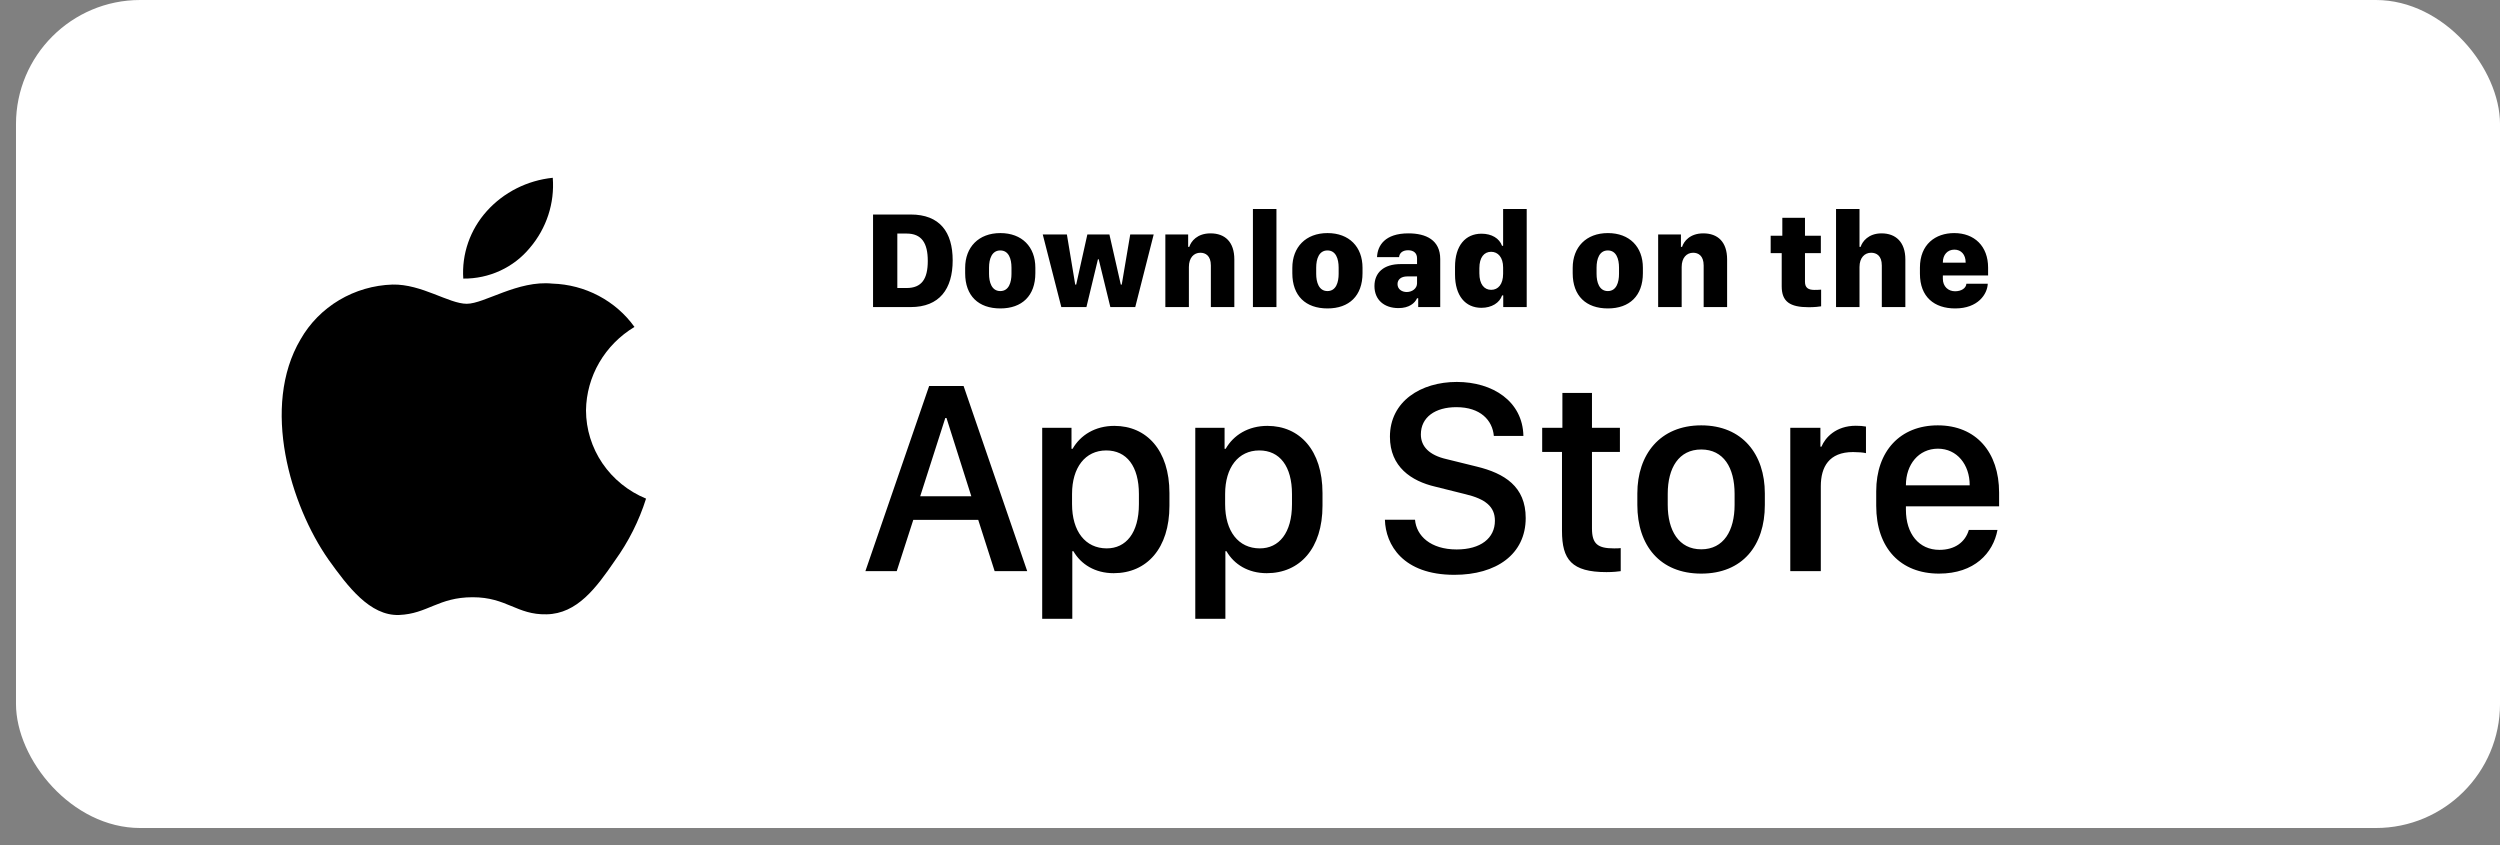
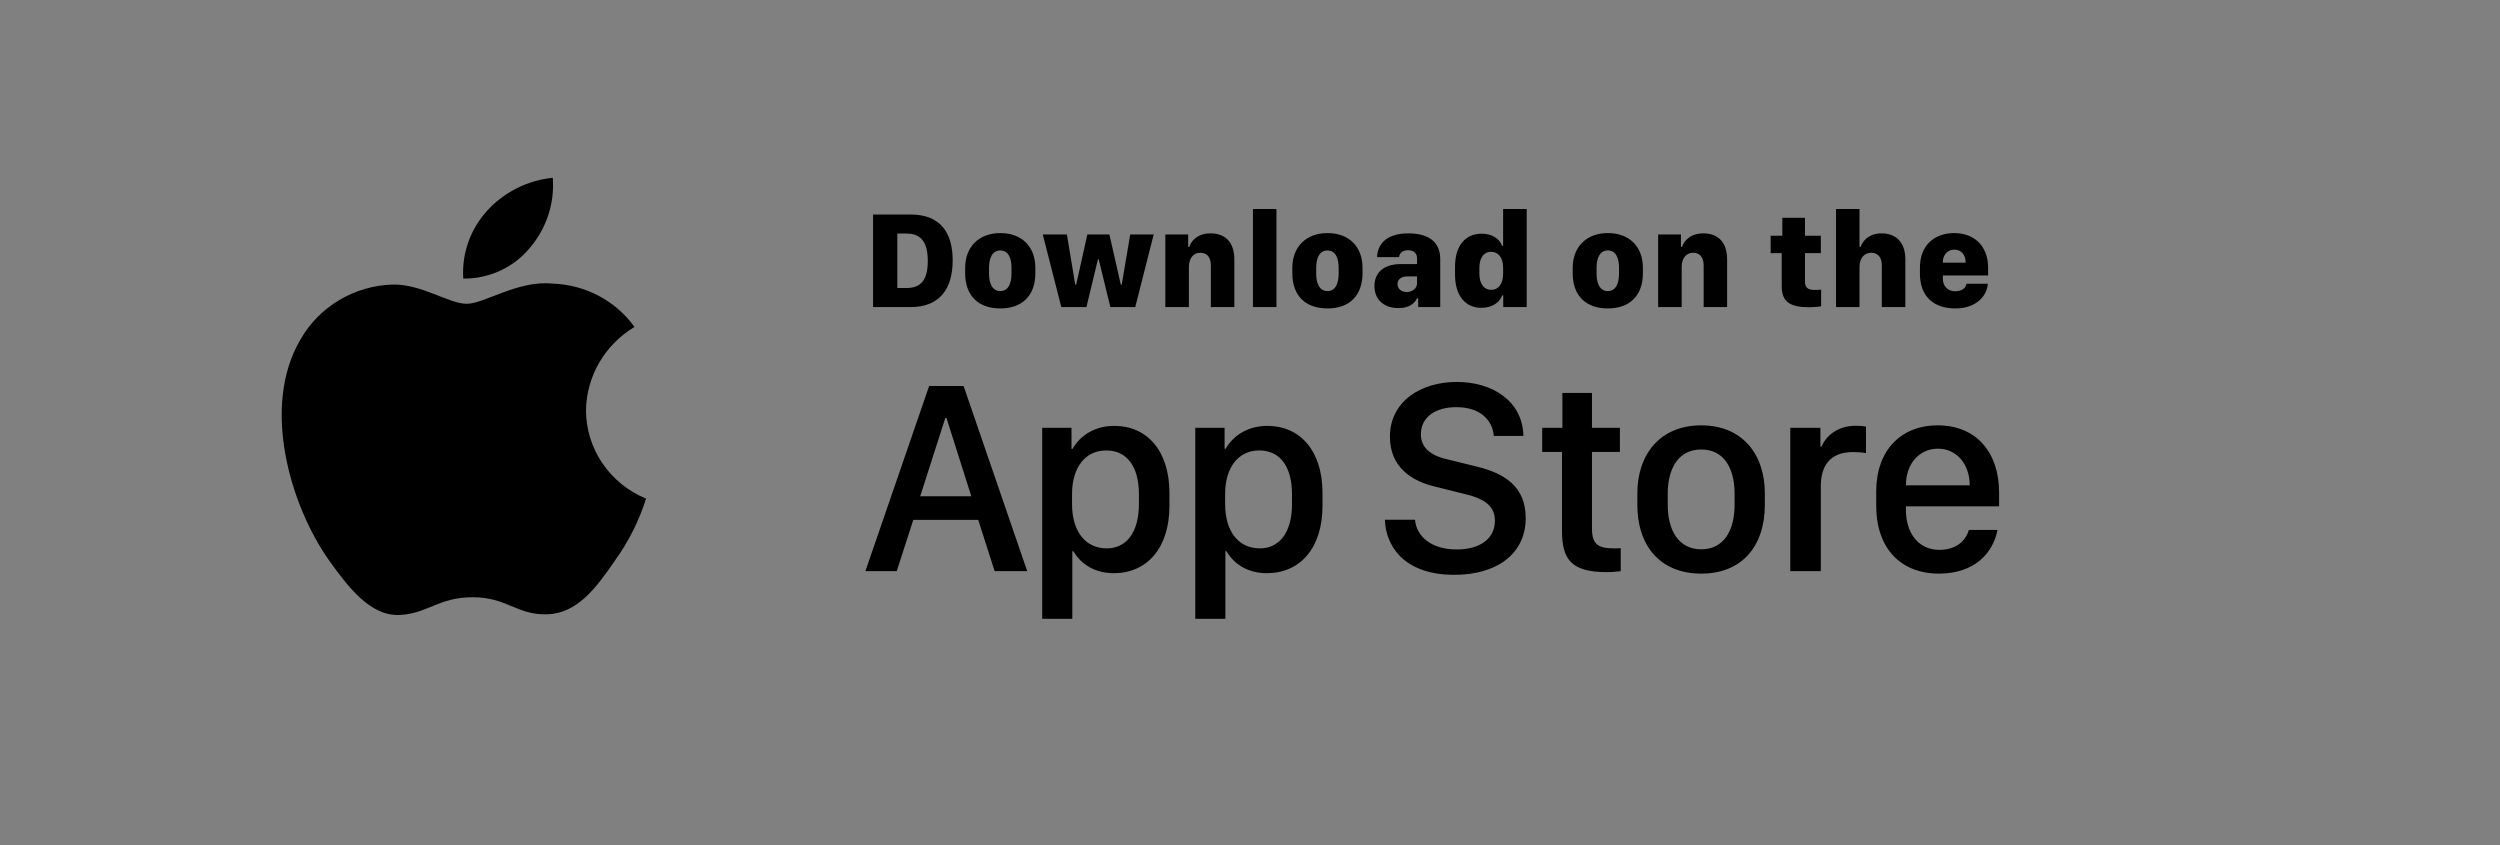
<svg xmlns="http://www.w3.org/2000/svg" width="142" height="48" viewBox="0 0 142 48" fill="none">
  <rect x="0" y="0" width="142" height="48" fill="#808080" stroke="none" />
-   <rect x="0.908" width="141.093" height="47.031" rx="7.055" fill="white" />
  <path d="M33.285 23.305C33.298 22.353 33.557 21.42 34.038 20.592C34.52 19.764 35.208 19.069 36.038 18.57C35.511 17.834 34.814 17.229 34.005 16.802C33.196 16.374 32.295 16.137 31.376 16.109C29.414 15.908 27.513 17.255 26.513 17.255C25.494 17.255 23.955 16.129 22.298 16.163C21.226 16.196 20.181 16.501 19.265 17.046C18.35 17.591 17.594 18.359 17.073 19.274C14.814 23.092 16.499 28.705 18.663 31.791C19.746 33.303 21.011 34.991 22.667 34.931C24.287 34.866 24.892 33.923 26.848 33.923C28.786 33.923 29.354 34.931 31.043 34.893C32.782 34.866 33.877 33.375 34.922 31.849C35.7 30.772 36.298 29.582 36.696 28.322C35.685 27.905 34.823 27.207 34.217 26.315C33.611 25.423 33.287 24.376 33.285 23.305Z" fill="black" />
  <path d="M30.095 14.079C31.043 12.968 31.51 11.54 31.397 10.098C29.949 10.247 28.611 10.922 27.65 11.991C27.18 12.513 26.821 13.12 26.591 13.778C26.362 14.436 26.268 15.131 26.314 15.824C27.039 15.832 27.755 15.678 28.41 15.376C29.065 15.074 29.641 14.63 30.095 14.079Z" fill="black" />
  <path d="M49.589 12.184H51.724C53.384 12.184 54.112 13.185 54.112 14.788C54.112 16.413 53.365 17.442 51.724 17.442H49.589V12.184ZM50.968 13.266V16.359H51.492C52.348 16.359 52.698 15.851 52.698 14.822C52.698 13.794 52.344 13.266 51.492 13.266H50.968ZM56.82 13.239C58.049 13.239 58.808 14.021 58.808 15.208V15.516C58.808 16.802 58.049 17.519 56.82 17.519C55.58 17.519 54.821 16.806 54.821 15.52V15.215C54.821 14.04 55.584 13.239 56.82 13.239ZM56.816 14.225C56.339 14.225 56.177 14.703 56.177 15.2V15.558C56.177 16.02 56.323 16.533 56.816 16.533C57.309 16.533 57.452 16.028 57.452 15.558V15.2C57.452 14.699 57.294 14.225 56.816 14.225ZM65.53 13.316L64.482 17.442H63.068L62.406 14.726H62.363L61.709 17.442H60.283L59.228 13.316H60.599L61.073 16.167H61.127L61.762 13.316H63.014L63.662 16.167H63.715L64.197 13.316H65.53ZM66.192 17.442V13.316H67.487V14.021H67.552C67.653 13.705 67.999 13.255 68.758 13.255C69.582 13.255 70.11 13.744 70.11 14.734V17.442H68.777V15.081C68.777 14.514 68.465 14.356 68.18 14.356C67.81 14.356 67.529 14.641 67.529 15.165V17.442H66.192ZM71.166 17.442V11.872H72.502V17.442H71.166ZM75.403 13.239C76.632 13.239 77.391 14.021 77.391 15.208V15.516C77.391 16.802 76.632 17.519 75.403 17.519C74.163 17.519 73.404 16.806 73.404 15.52V15.215C73.404 14.04 74.167 13.239 75.403 13.239ZM75.399 14.225C74.922 14.225 74.76 14.703 74.76 15.2V15.558C74.76 16.02 74.906 16.533 75.399 16.533C75.892 16.533 76.035 16.028 76.035 15.558V15.2C76.035 14.699 75.877 14.225 75.399 14.225ZM79.433 17.5C78.627 17.5 78.069 17.037 78.069 16.248C78.069 15.489 78.593 15 79.556 15H80.488V14.668C80.488 14.372 80.288 14.214 79.98 14.214C79.66 14.214 79.487 14.379 79.467 14.607H78.215C78.242 13.952 78.658 13.255 79.999 13.255C80.997 13.255 81.805 13.632 81.805 14.714V17.442H80.554V16.941H80.488C80.365 17.218 80.041 17.5 79.433 17.5ZM79.903 16.587C80.211 16.587 80.488 16.386 80.488 16.094V15.701H79.93C79.579 15.701 79.379 15.878 79.379 16.136C79.379 16.433 79.633 16.587 79.903 16.587ZM84.151 13.274C84.729 13.274 85.165 13.54 85.315 13.96H85.377V11.872H86.717V17.442H85.384V16.779H85.319C85.18 17.199 84.729 17.484 84.144 17.484C83.235 17.484 82.645 16.802 82.645 15.593V15.158C82.645 13.948 83.239 13.274 84.151 13.274ZM84.695 14.302C84.298 14.302 84.028 14.618 84.028 15.231V15.527C84.028 16.144 84.302 16.463 84.699 16.463C85.095 16.463 85.377 16.148 85.377 15.547V15.192C85.377 14.614 85.084 14.302 84.695 14.302ZM91.328 13.239C92.557 13.239 93.316 14.021 93.316 15.208V15.516C93.316 16.802 92.557 17.519 91.328 17.519C90.088 17.519 89.329 16.806 89.329 15.52V15.215C89.329 14.04 90.092 13.239 91.328 13.239ZM91.324 14.225C90.847 14.225 90.685 14.703 90.685 15.2V15.558C90.685 16.02 90.831 16.533 91.324 16.533C91.817 16.533 91.96 16.028 91.96 15.558V15.2C91.96 14.699 91.802 14.225 91.324 14.225ZM94.183 17.442V13.316H95.477V14.021H95.543C95.643 13.705 95.989 13.255 96.748 13.255C97.573 13.255 98.1 13.744 98.1 14.734V17.442H96.768V15.081C96.768 14.514 96.456 14.356 96.171 14.356C95.801 14.356 95.519 14.641 95.519 15.165V17.442H94.183ZM101.236 13.389V12.372H102.523V13.389H103.424V14.379H102.523V16.005C102.523 16.344 102.708 16.467 103.058 16.467C103.216 16.467 103.359 16.46 103.44 16.452V17.399C103.339 17.419 103.054 17.45 102.739 17.45C101.668 17.45 101.201 17.134 101.201 16.263V14.379H100.574V13.389H101.236ZM104.287 17.442V11.872H105.62V14.021H105.685C105.778 13.721 106.125 13.255 106.872 13.255C107.677 13.255 108.224 13.748 108.224 14.734V17.442H106.887V15.081C106.887 14.514 106.575 14.356 106.279 14.356C105.913 14.356 105.62 14.637 105.62 15.165V17.442H104.287ZM111.055 17.519C109.869 17.519 109.052 16.868 109.052 15.547V15.2C109.052 13.879 109.934 13.239 110.998 13.239C112.142 13.239 112.924 13.979 112.924 15.2V15.647H110.354V15.832C110.354 16.279 110.663 16.544 111.048 16.544C111.398 16.544 111.672 16.375 111.691 16.117H112.905C112.881 16.698 112.361 17.519 111.055 17.519ZM110.354 14.919H111.649V14.903C111.649 14.468 111.398 14.179 111.009 14.179C110.62 14.179 110.354 14.468 110.354 14.903V14.919Z" fill="black" />
  <path d="M50.934 32.442H49.154L52.775 21.925H54.732L58.346 32.442H56.496L55.564 29.53H51.874L50.934 32.442ZM53.761 23.744H53.692L52.267 28.189H55.171L53.761 23.744ZM63.257 32.557C62.202 32.557 61.401 32.057 60.969 31.309H60.907V35.146H59.197V24.298H60.861V25.492H60.923C61.37 24.714 62.202 24.19 63.296 24.19C65.122 24.19 66.424 25.57 66.424 28.004V28.728C66.424 31.148 65.137 32.557 63.257 32.557ZM62.864 31.148C63.951 31.148 64.69 30.277 64.69 28.636V28.066C64.69 26.486 63.997 25.585 62.834 25.585C61.639 25.585 60.892 26.556 60.892 28.058V28.636C60.892 30.177 61.647 31.148 62.864 31.148ZM71.952 32.557C70.896 32.557 70.095 32.057 69.664 31.309H69.602V35.146H67.892V24.298H69.556V25.492H69.618C70.064 24.714 70.896 24.19 71.99 24.19C73.816 24.19 75.118 25.57 75.118 28.004V28.728C75.118 31.148 73.832 32.557 71.952 32.557ZM71.559 31.148C72.645 31.148 73.385 30.277 73.385 28.636V28.066C73.385 26.486 72.692 25.585 71.528 25.585C70.334 25.585 69.587 26.556 69.587 28.058V28.636C69.587 30.177 70.342 31.148 71.559 31.148ZM78.663 29.522H80.373C80.45 30.431 81.252 31.209 82.739 31.209C84.102 31.209 84.911 30.57 84.911 29.576C84.911 28.775 84.372 28.343 83.247 28.073L81.521 27.642C80.165 27.326 78.948 26.517 78.948 24.807C78.948 22.796 80.705 21.694 82.746 21.694C84.788 21.694 86.491 22.796 86.529 24.761H84.85C84.772 23.867 84.087 23.127 82.723 23.127C81.521 23.127 80.705 23.697 80.705 24.676C80.705 25.361 81.182 25.855 82.161 26.078L83.879 26.502C85.458 26.887 86.66 27.634 86.66 29.422C86.66 31.486 84.988 32.65 82.608 32.65C79.68 32.65 78.701 30.939 78.663 29.522ZM88.744 24.298V22.318H90.424V24.298H92.011V25.67H90.424V30.015C90.424 30.901 90.755 31.148 91.672 31.148C91.818 31.148 91.957 31.148 92.057 31.132V32.442C91.919 32.465 91.595 32.496 91.248 32.496C89.268 32.496 88.721 31.787 88.721 30.154V25.67H87.596V24.298H88.744ZM96.63 24.16C98.972 24.16 100.243 25.808 100.243 28.027V28.682C100.243 30.978 98.98 32.581 96.63 32.581C94.28 32.581 93.001 30.978 93.001 28.682V28.027C93.001 25.816 94.288 24.16 96.63 24.16ZM96.63 25.531C95.359 25.531 94.727 26.571 94.727 28.05V28.674C94.727 30.131 95.351 31.201 96.63 31.201C97.909 31.201 98.525 30.138 98.525 28.674V28.05C98.525 26.563 97.901 25.531 96.63 25.531ZM101.688 32.442V24.298H103.399V25.369H103.46C103.668 24.861 104.277 24.183 105.409 24.183C105.633 24.183 105.825 24.198 105.987 24.229V25.739C105.841 25.701 105.54 25.677 105.255 25.677C103.884 25.677 103.422 26.525 103.422 27.619V32.442H101.688ZM110.136 32.581C107.956 32.581 106.569 31.14 106.569 28.728V27.904C106.569 25.631 107.925 24.16 110.067 24.16C112.24 24.16 113.549 25.685 113.549 27.981V28.759H108.256V28.952C108.256 30.323 108.996 31.232 110.159 31.232C111.03 31.232 111.623 30.801 111.831 30.1H113.457C113.21 31.417 112.147 32.581 110.136 32.581ZM108.256 27.565H111.878V27.55C111.878 26.394 111.161 25.485 110.075 25.485C108.973 25.485 108.256 26.394 108.256 27.55V27.565Z" fill="black" />
</svg>